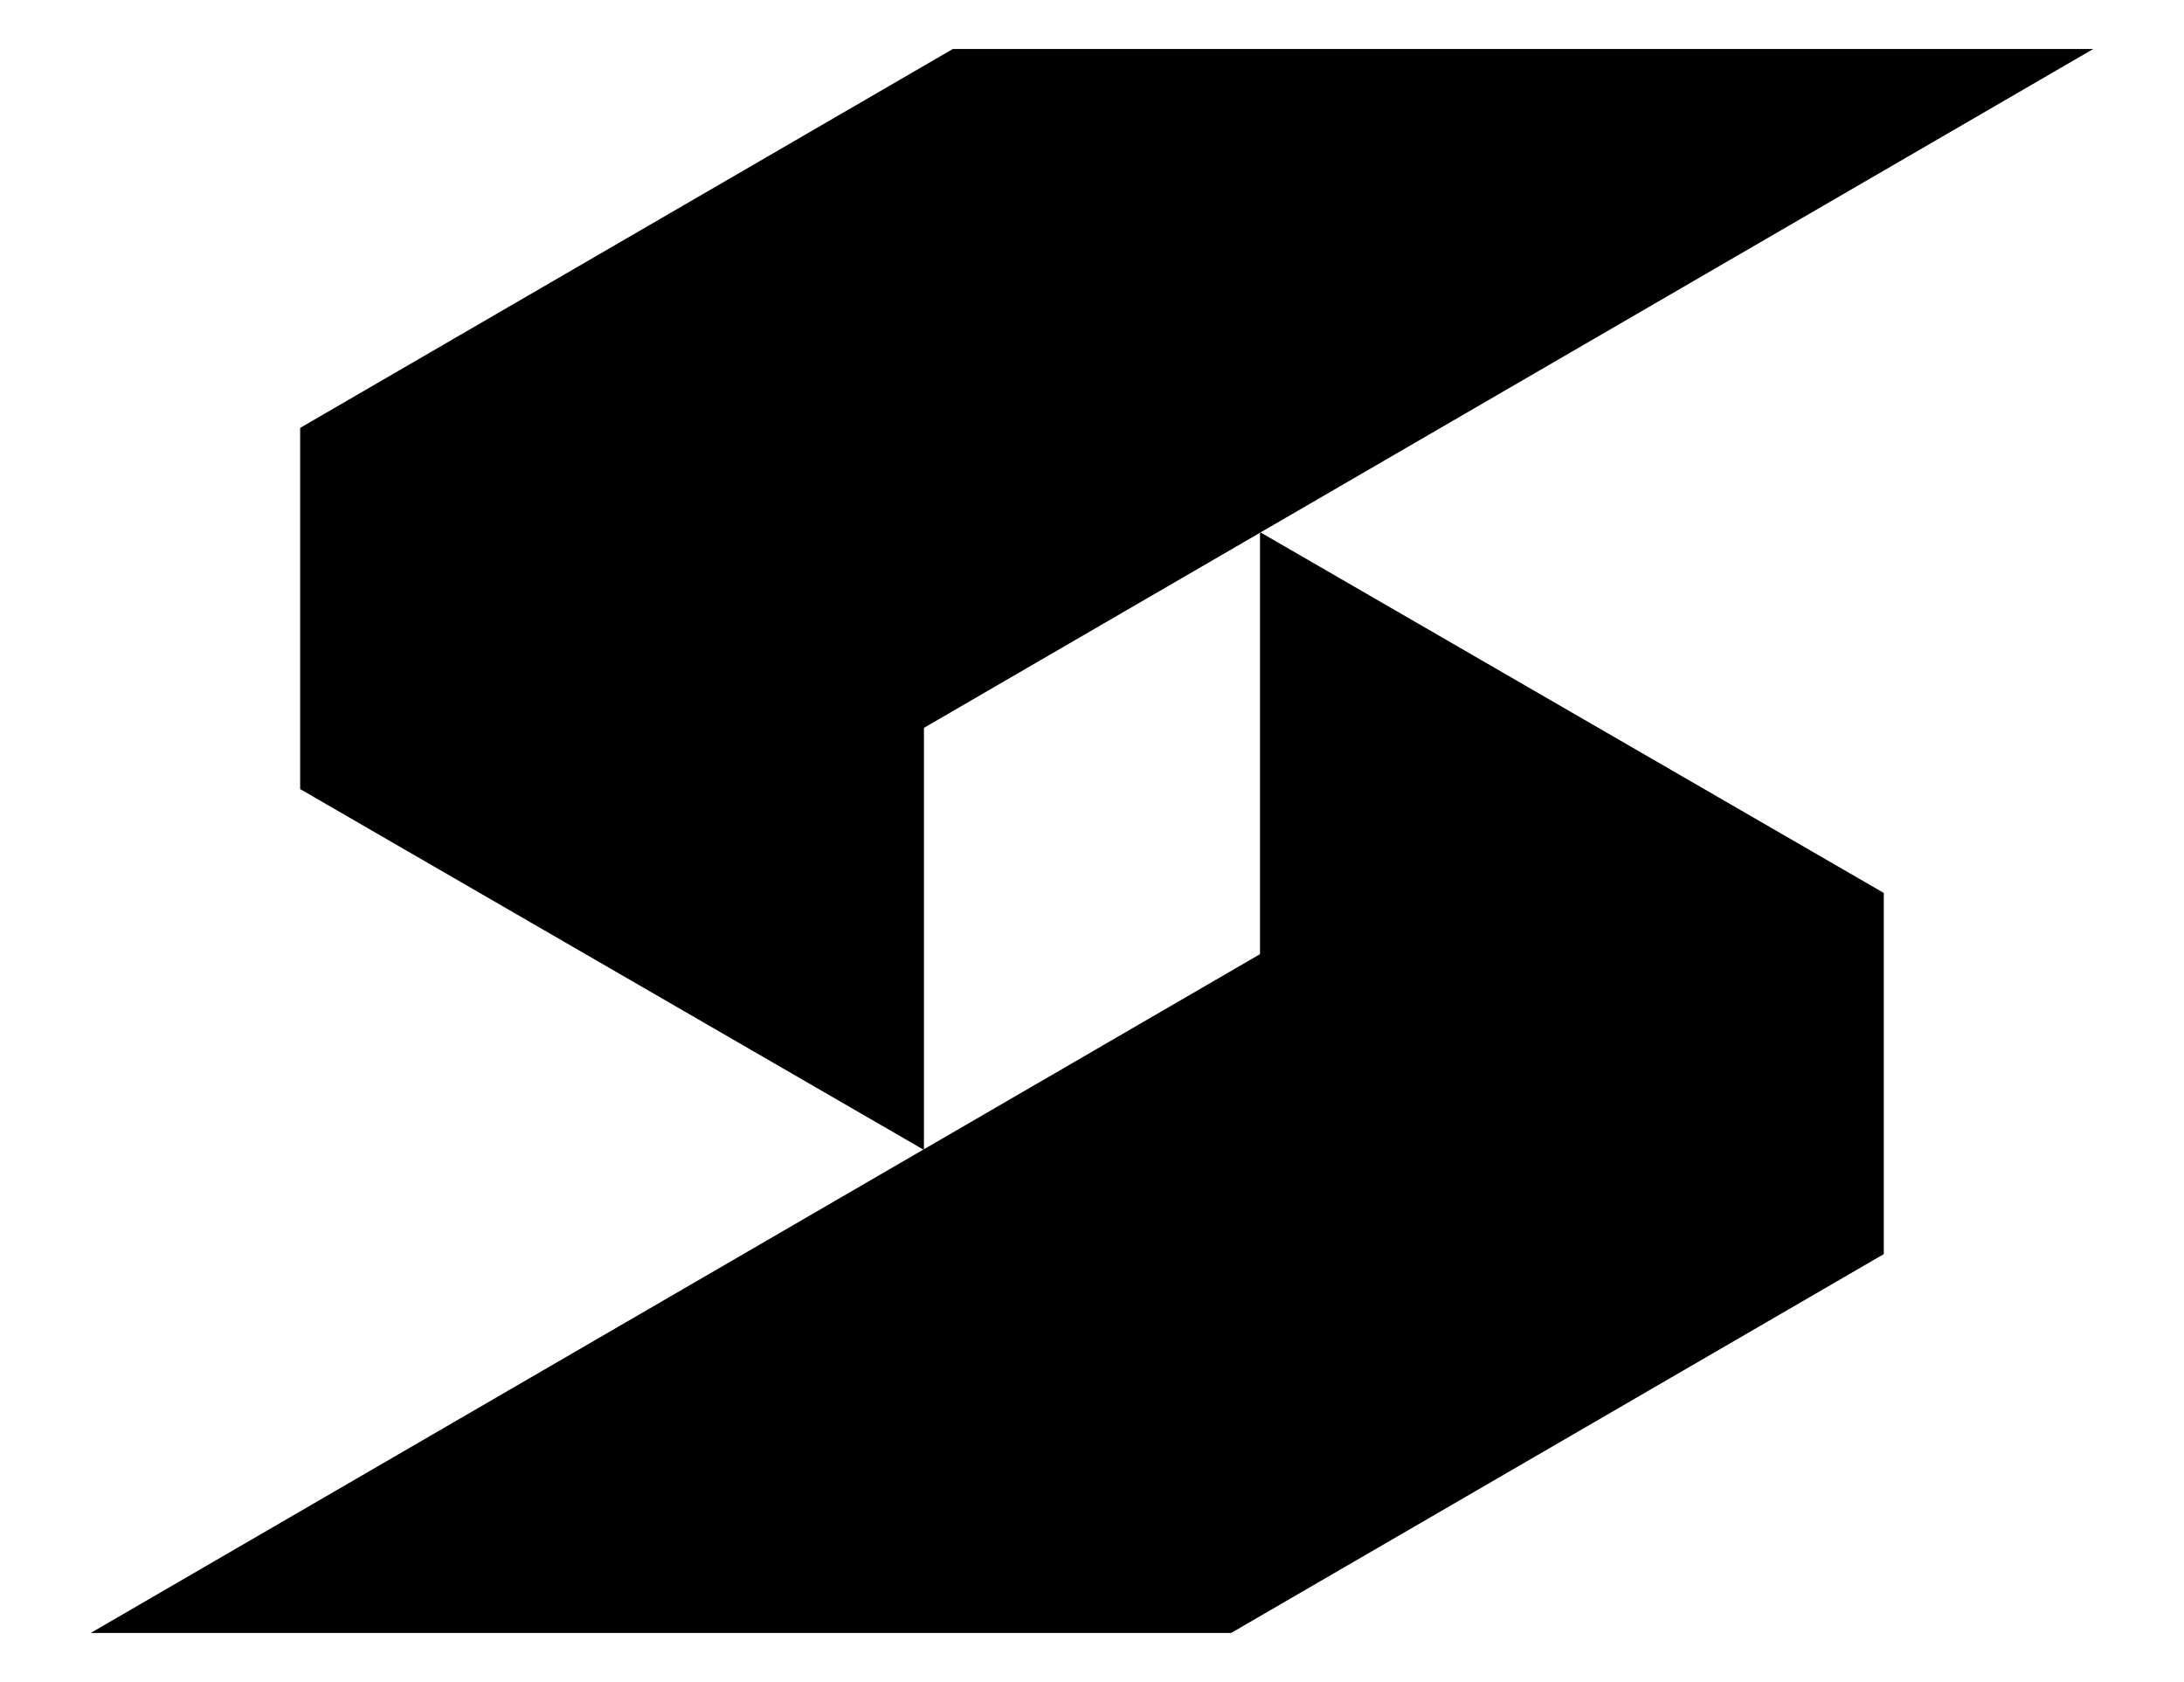
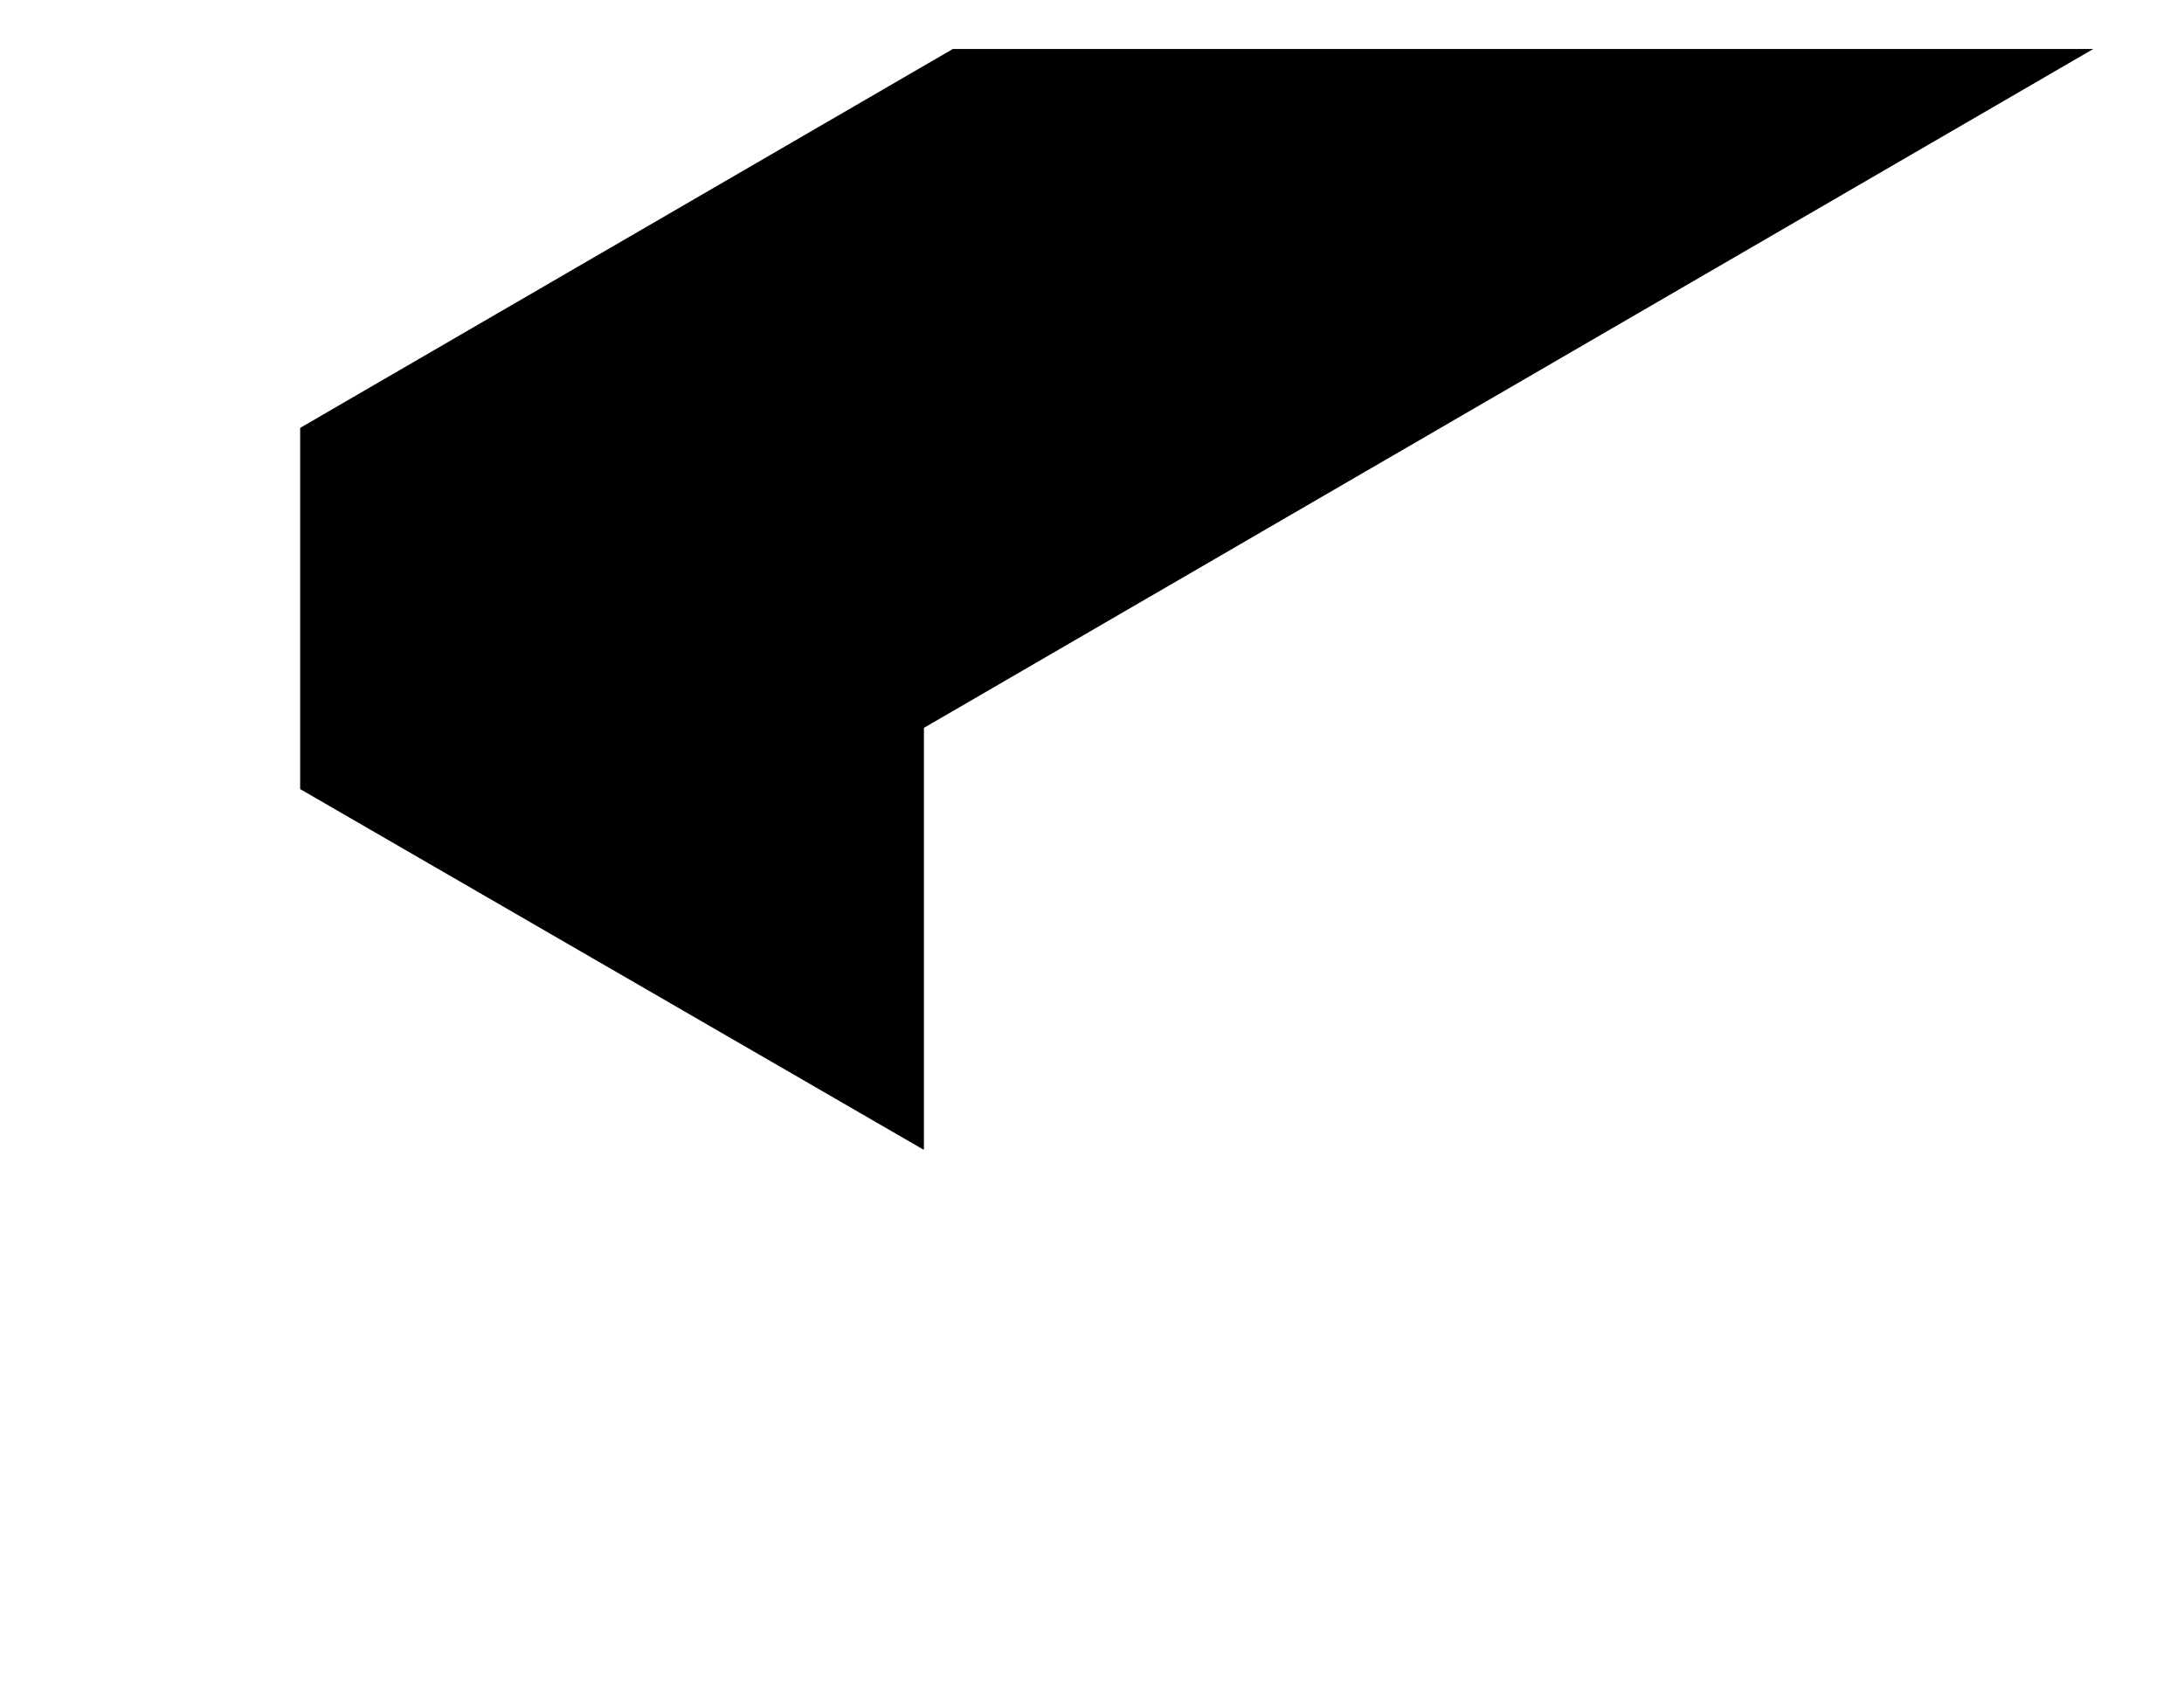
<svg xmlns="http://www.w3.org/2000/svg" xml:space="preserve" style="enable-background:new 0 0 1034.33 796.41;" viewBox="0 0 1034.33 796.41" y="0px" x="0px" id="Layer_1" version="1.1">
  <style type="text/css">
	.st0{fill:#FFFFFF;}
	.st1{fill:url(#SVGID_1_);}
	.st2{fill:url(#SVGID_2_);}
	.st3{fill:url(#SVGID_3_);}
	.st4{fill:url(#SVGID_4_);}
	.st5{fill:url(#SVGID_5_);}
	.st6{fill:url(#SVGID_6_);}
	.st7{fill:url(#SVGID_7_);}
	.st8{fill:url(#SVGID_8_);}
	.st9{fill:url(#SVGID_9_);}
	.st10{fill:url(#SVGID_10_);}
</style>
  <g>
    <g>
      <g>
        <g>
          <polygon points="991.35,23.2 596.98,252.1 596.73,252.26 437.57,344.64 437.57,544.18 437.29,544.33 435.19,543.11       142.15,373.63 142.15,202.61 451.25,23.2" />
-           <polygon points="892.15,422.81 892.15,593.83 583.08,773.2 42.98,773.2 437.29,544.33 437.57,544.18 596.73,451.8       596.73,252.26 596.98,252.1 599.11,253.33" />
        </g>
      </g>
    </g>
  </g>
</svg>